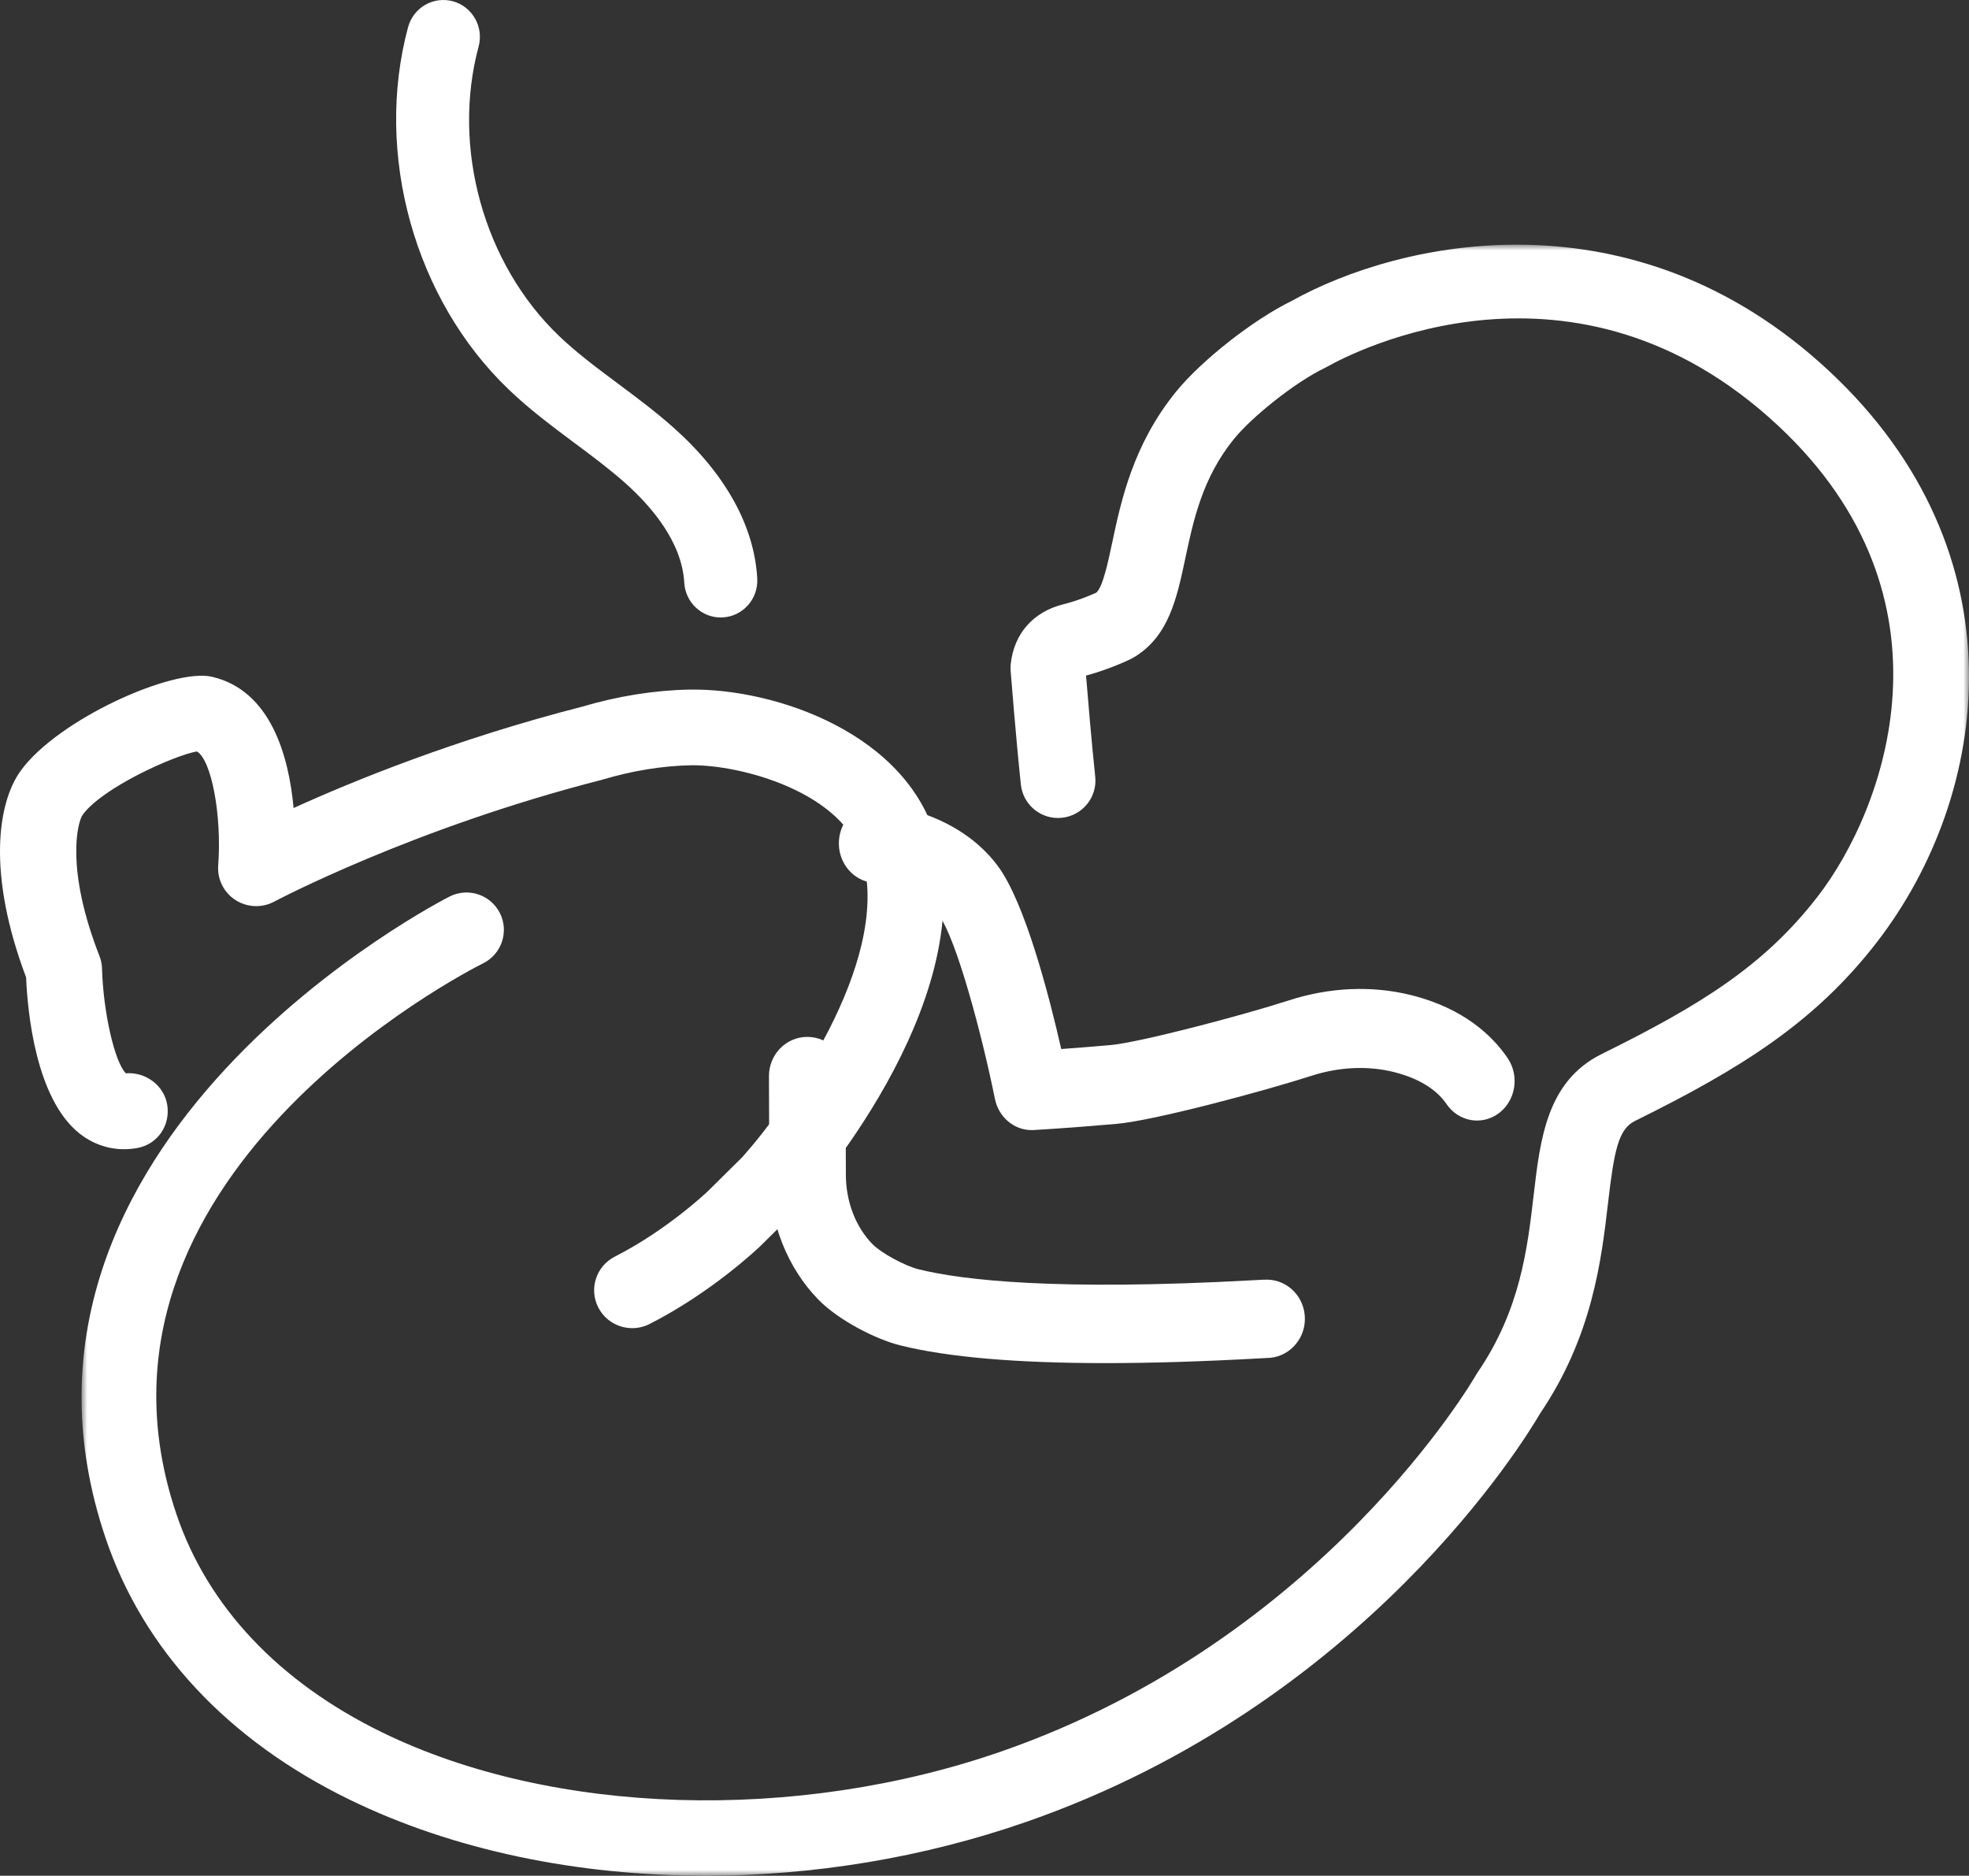
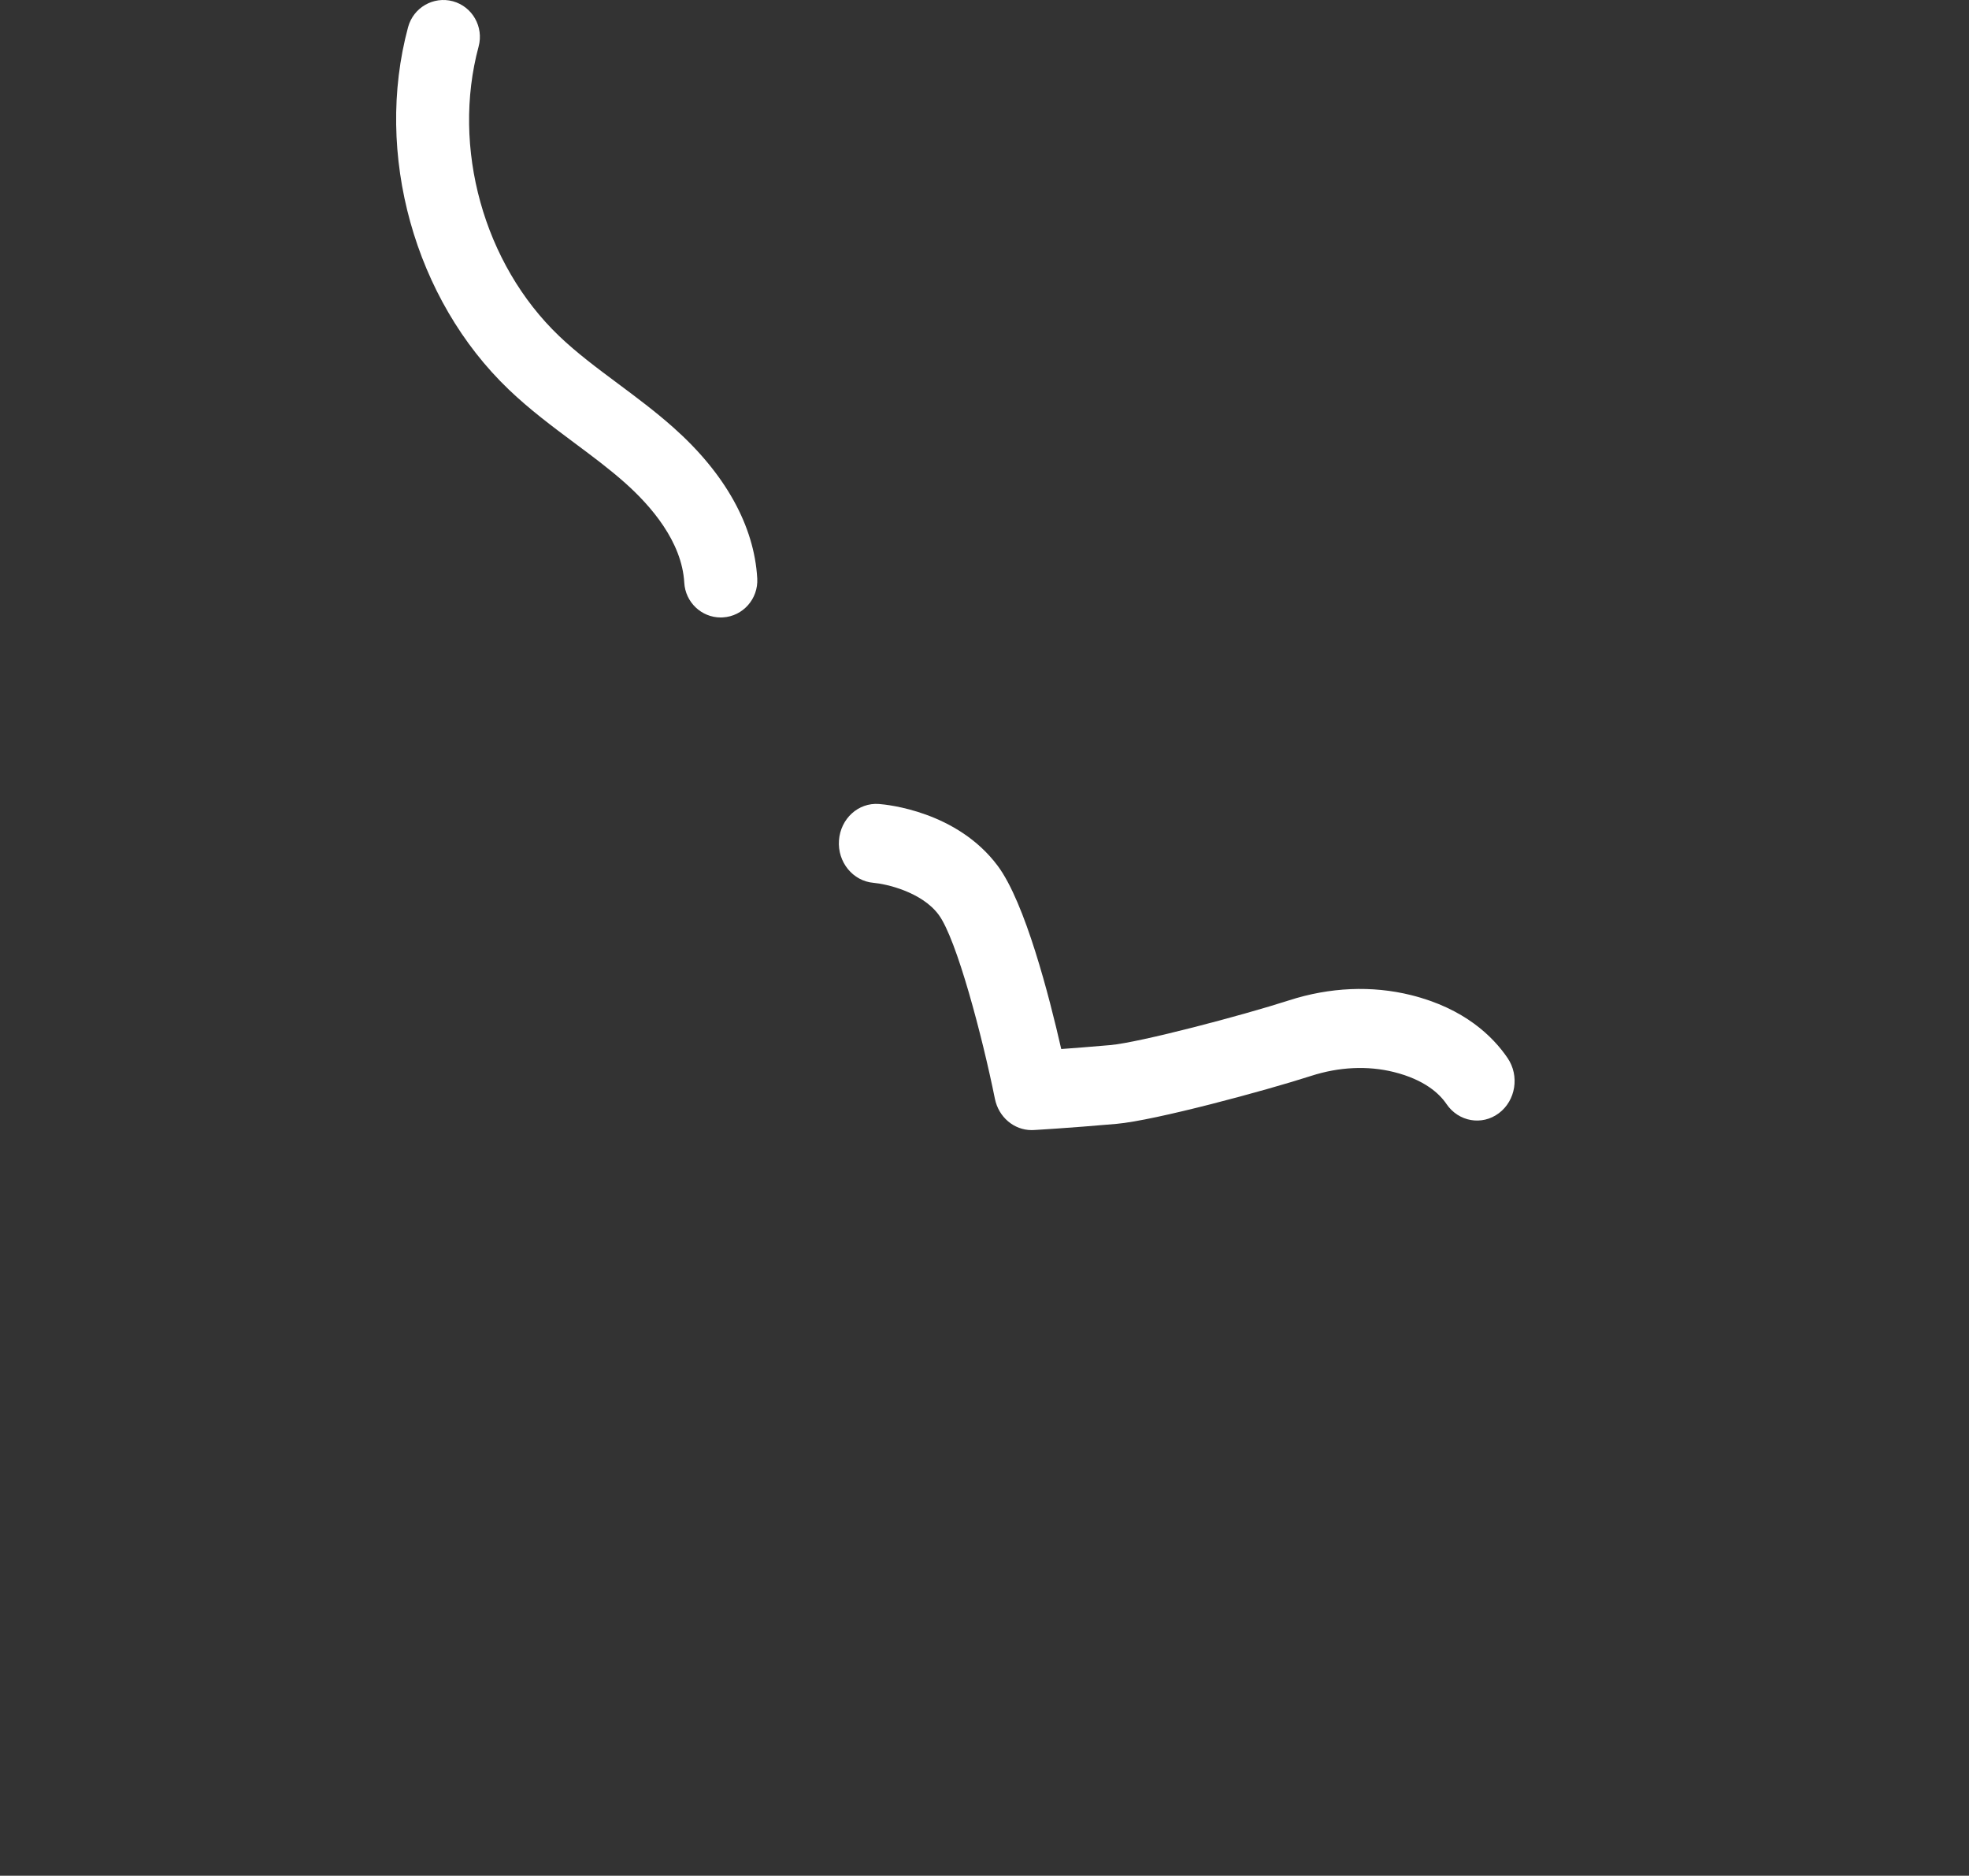
<svg xmlns="http://www.w3.org/2000/svg" xmlns:xlink="http://www.w3.org/1999/xlink" width="169px" height="161px" viewBox="0 0 169 161" version="1.1">
  <rect x="0" y="0" width="169" height="161" fill="#333333" stroke="none" />
  <title>Group 12</title>
  <defs>
-     <polygon id="path-1" points="0 0 162 0 162 140 0 140" />
-   </defs>
+     </defs>
  <g id="page-accueil" stroke="none" stroke-width="1" fill="none" fill-rule="evenodd">
    <g id="activités" transform="translate(-313, -448)">
      <g id="Group-12" transform="translate(269, 450)">
        <g transform="translate(44, -2)">
          <g id="Group-3" transform="translate(7, 21)">
            <mask id="mask-2" fill="white">
              <use xlink:href="#path-1" />
            </mask>
            <g id="Clip-2" />
-             <path d="M53.56,140 C42.543,140 31.883,137.805 22.979,133.457 C12.538,128.359 5.306,120.605 2.067,111.032 C-9.494,76.867 31.196,56.148 31.608,55.943 C33.195,55.154 35.117,55.797 35.91,57.381 C36.701,58.964 36.057,60.89 34.473,61.682 C32.995,62.422 -1.618,80.122 8.147,108.978 C10.826,116.893 16.929,123.365 25.797,127.695 C40.437,134.842 61.326,135.476 79.01,129.31 C106.578,119.698 119.542,97.271 119.67,97.045 C119.714,96.967 119.761,96.89 119.812,96.816 C123.486,91.444 124.098,86.189 124.638,81.553 C125.197,76.754 125.776,71.792 130.473,69.47 C138.961,65.277 144.429,61.881 149.008,55.957 C154.797,48.468 161.537,30.38 145.604,15.526 C128.161,-0.736 109.054,9.27 106.932,10.464 C106.872,10.498 106.81,10.53 106.749,10.561 C104.058,11.855 100.395,14.853 98.918,16.669 C96.203,20.008 95.427,23.668 94.742,26.898 C94.007,30.364 93.313,33.638 90.315,35.425 C90.243,35.468 90.17,35.508 90.095,35.546 C89.905,35.639 88.272,36.433 86.215,36.989 C86.359,38.755 86.695,42.744 87.003,45.666 C87.19,47.426 85.912,49.005 84.149,49.191 C82.387,49.385 80.807,48.1 80.621,46.339 C80.205,42.415 79.762,36.826 79.743,36.589 C79.727,36.389 79.73,36.187 79.752,35.987 C80.038,33.373 81.689,31.507 84.28,30.864 C85.545,30.551 86.684,30.057 87.093,29.87 C87.651,29.398 88.099,27.281 88.463,25.568 C89.215,22.022 90.245,17.165 93.937,12.625 C96.14,9.916 100.573,6.438 103.868,4.828 C113.126,-0.343 133.155,-4.851 149.982,10.836 C166.759,26.478 163.871,47.222 154.088,59.878 C148.773,66.752 142.449,70.708 133.319,75.22 C131.89,75.926 131.535,77.819 131.014,82.295 C130.453,87.106 129.686,93.687 125.184,100.328 C123.963,102.431 110.177,125.235 81.125,135.364 C72.237,138.464 62.773,140 53.56,140" id="Fill-1" fill="#FFFFFF" mask="url(#mask-2)" />
          </g>
          <path d="M88.546,97 C87.032,97 85.711,95.886 85.393,94.313 C84.321,89.005 82.113,80.593 80.562,78.51 C79.093,76.535 76.028,75.866 74.971,75.775 C73.203,75.623 71.875,73.996 72.009,72.136 C72.143,70.274 73.662,68.875 75.442,69.009 C76.118,69.059 82.15,69.634 85.642,74.329 C87.985,77.479 90.053,85.497 91.086,90.041 C92.211,89.96 93.641,89.849 95.291,89.704 C97.814,89.483 106.645,87.153 110.644,85.861 C114.137,84.734 117.758,84.579 121.115,85.414 C125.707,86.557 128.154,88.984 129.399,90.818 C130.434,92.343 130.098,94.461 128.649,95.549 C127.199,96.638 125.186,96.284 124.151,94.76 C123.548,93.872 122.274,92.674 119.629,92.015 C117.39,91.459 114.936,91.573 112.536,92.347 C108.663,93.597 99.141,96.175 95.826,96.465 C91.591,96.836 88.831,96.989 88.715,96.995 C88.659,96.998 88.602,97 88.546,97" id="Fill-4" fill="#FFFFFF" />
-           <path d="M94.885,117 C87.255,117 81.364,116.494 77.295,115.485 C75.208,114.969 71.992,113.349 70.225,111.532 C67.574,108.809 66.045,104.928 66.031,100.887 L66,92.376 C65.994,90.518 67.459,89.007 69.273,89 C71.138,88.997 72.564,90.494 72.571,92.351 L72.601,100.862 C72.609,103.146 73.44,105.304 74.879,106.783 C75.616,107.541 77.652,108.652 78.841,108.947 C82.639,109.888 90.705,110.814 107.571,109.886 C108.262,109.848 108.69,109.829 108.78,109.835 C110.595,109.872 112.035,111.407 111.999,113.265 C111.964,115.094 110.508,116.552 108.732,116.561 C108.602,116.566 108.326,116.582 107.924,116.604 C103.132,116.868 98.781,117 94.885,117" id="Fill-6" fill="#FFFFFF" />
-           <path d="M54.267,114 C53.078,114 51.933,113.353 51.354,112.23 C50.531,110.633 51.167,108.675 52.775,107.858 C57.233,105.591 60.679,102.319 60.713,102.287 L63.699,99.335 C67.427,95.185 76.395,82.722 74.089,73.888 C72.549,67.988 63.533,65.613 59.29,65.686 C56.865,65.735 54.335,66.143 51.771,66.9 C51.733,66.912 51.641,66.938 51.602,66.948 C35.383,71.102 23.657,77.325 23.541,77.387 C22.488,77.952 21.211,77.898 20.208,77.251 C19.206,76.604 18.638,75.466 18.729,74.281 C19.049,69.94 18.144,65.232 16.902,64.499 C14.953,64.832 8.764,67.618 7.088,69.947 C6.65,70.597 5.606,74.572 8.536,82.055 C8.672,82.403 8.747,82.775 8.758,83.149 C8.858,86.886 9.85,91.185 10.801,92.125 C12.494,91.993 14.082,93.157 14.354,94.836 C14.637,96.58 13.538,98.218 11.789,98.537 C9.986,98.867 8.212,98.411 6.785,97.259 C3.061,94.254 2.366,86.861 2.24,83.886 C-1.109,75.014 -0.218,68.93 1.768,66.168 C4.93,61.773 14.809,57.322 18.179,58.086 C23.232,59.252 24.785,64.87 25.2,69.356 C30.291,67.041 39.106,63.438 49.971,60.655 C53.035,59.748 56.147,59.25 59.159,59.19 C66.569,59.059 78.001,63 80.419,72.255 C84.096,86.342 69.139,103.044 68.5,103.748 C68.461,103.792 68.419,103.835 68.377,103.877 L65.288,106.929 C65.089,107.121 61.108,110.92 55.754,113.642 C55.277,113.885 54.768,114 54.267,114" id="Fill-8" fill="#FFFFFF" />
          <path d="M61.86,53 C60.208,53 58.825,51.697 58.731,50.012 C58.533,46.49 55.858,43.411 53.649,41.448 C52.308,40.255 50.855,39.173 49.318,38.028 C47.429,36.62 45.475,35.165 43.674,33.442 C35.577,25.701 32.101,13.2 35.024,2.336 C35.479,0.648 37.198,-0.343 38.874,0.109 C40.546,0.568 41.534,2.309 41.079,3.997 C38.744,12.674 41.521,22.659 47.988,28.842 C49.51,30.298 51.227,31.577 53.044,32.93 C54.621,34.106 56.251,35.32 57.795,36.693 C62.252,40.652 64.741,45.135 64.995,49.653 C65.093,51.4 63.77,52.896 62.04,52.994 C61.98,52.999 61.919,53 61.86,53" id="Fill-10" fill="#FFFFFF" />
        </g>
      </g>
    </g>
  </g>
</svg>